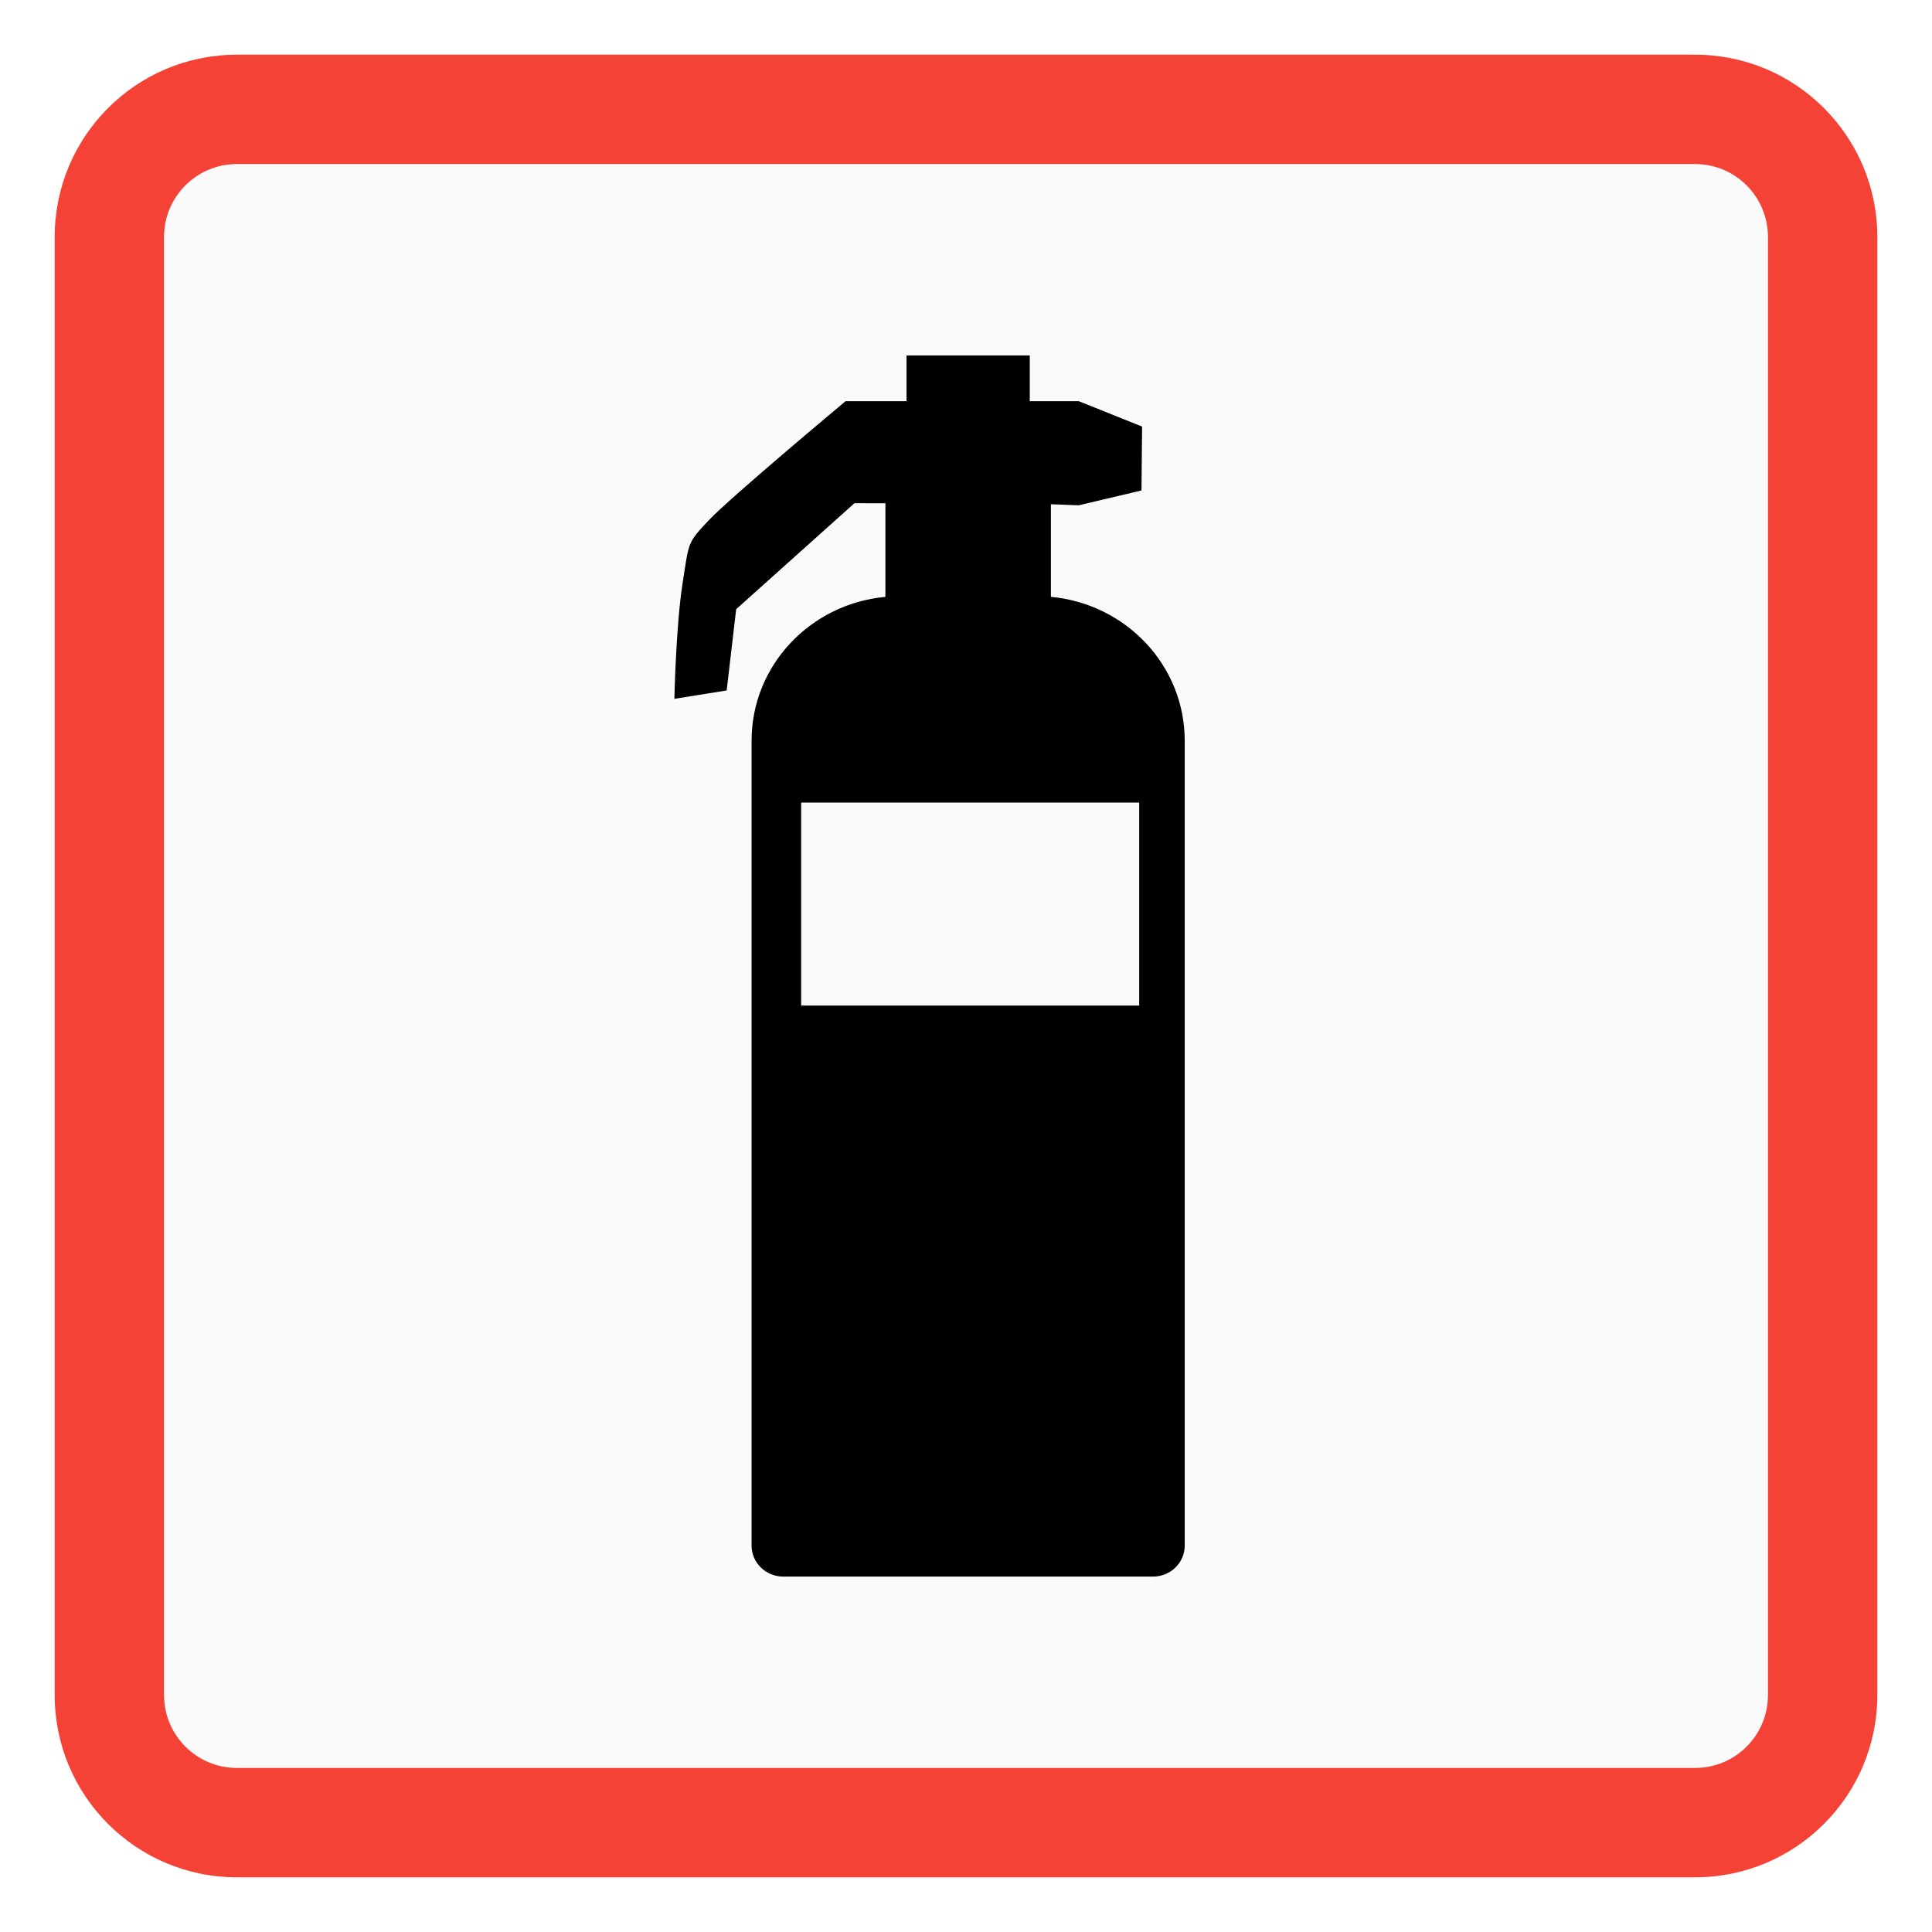
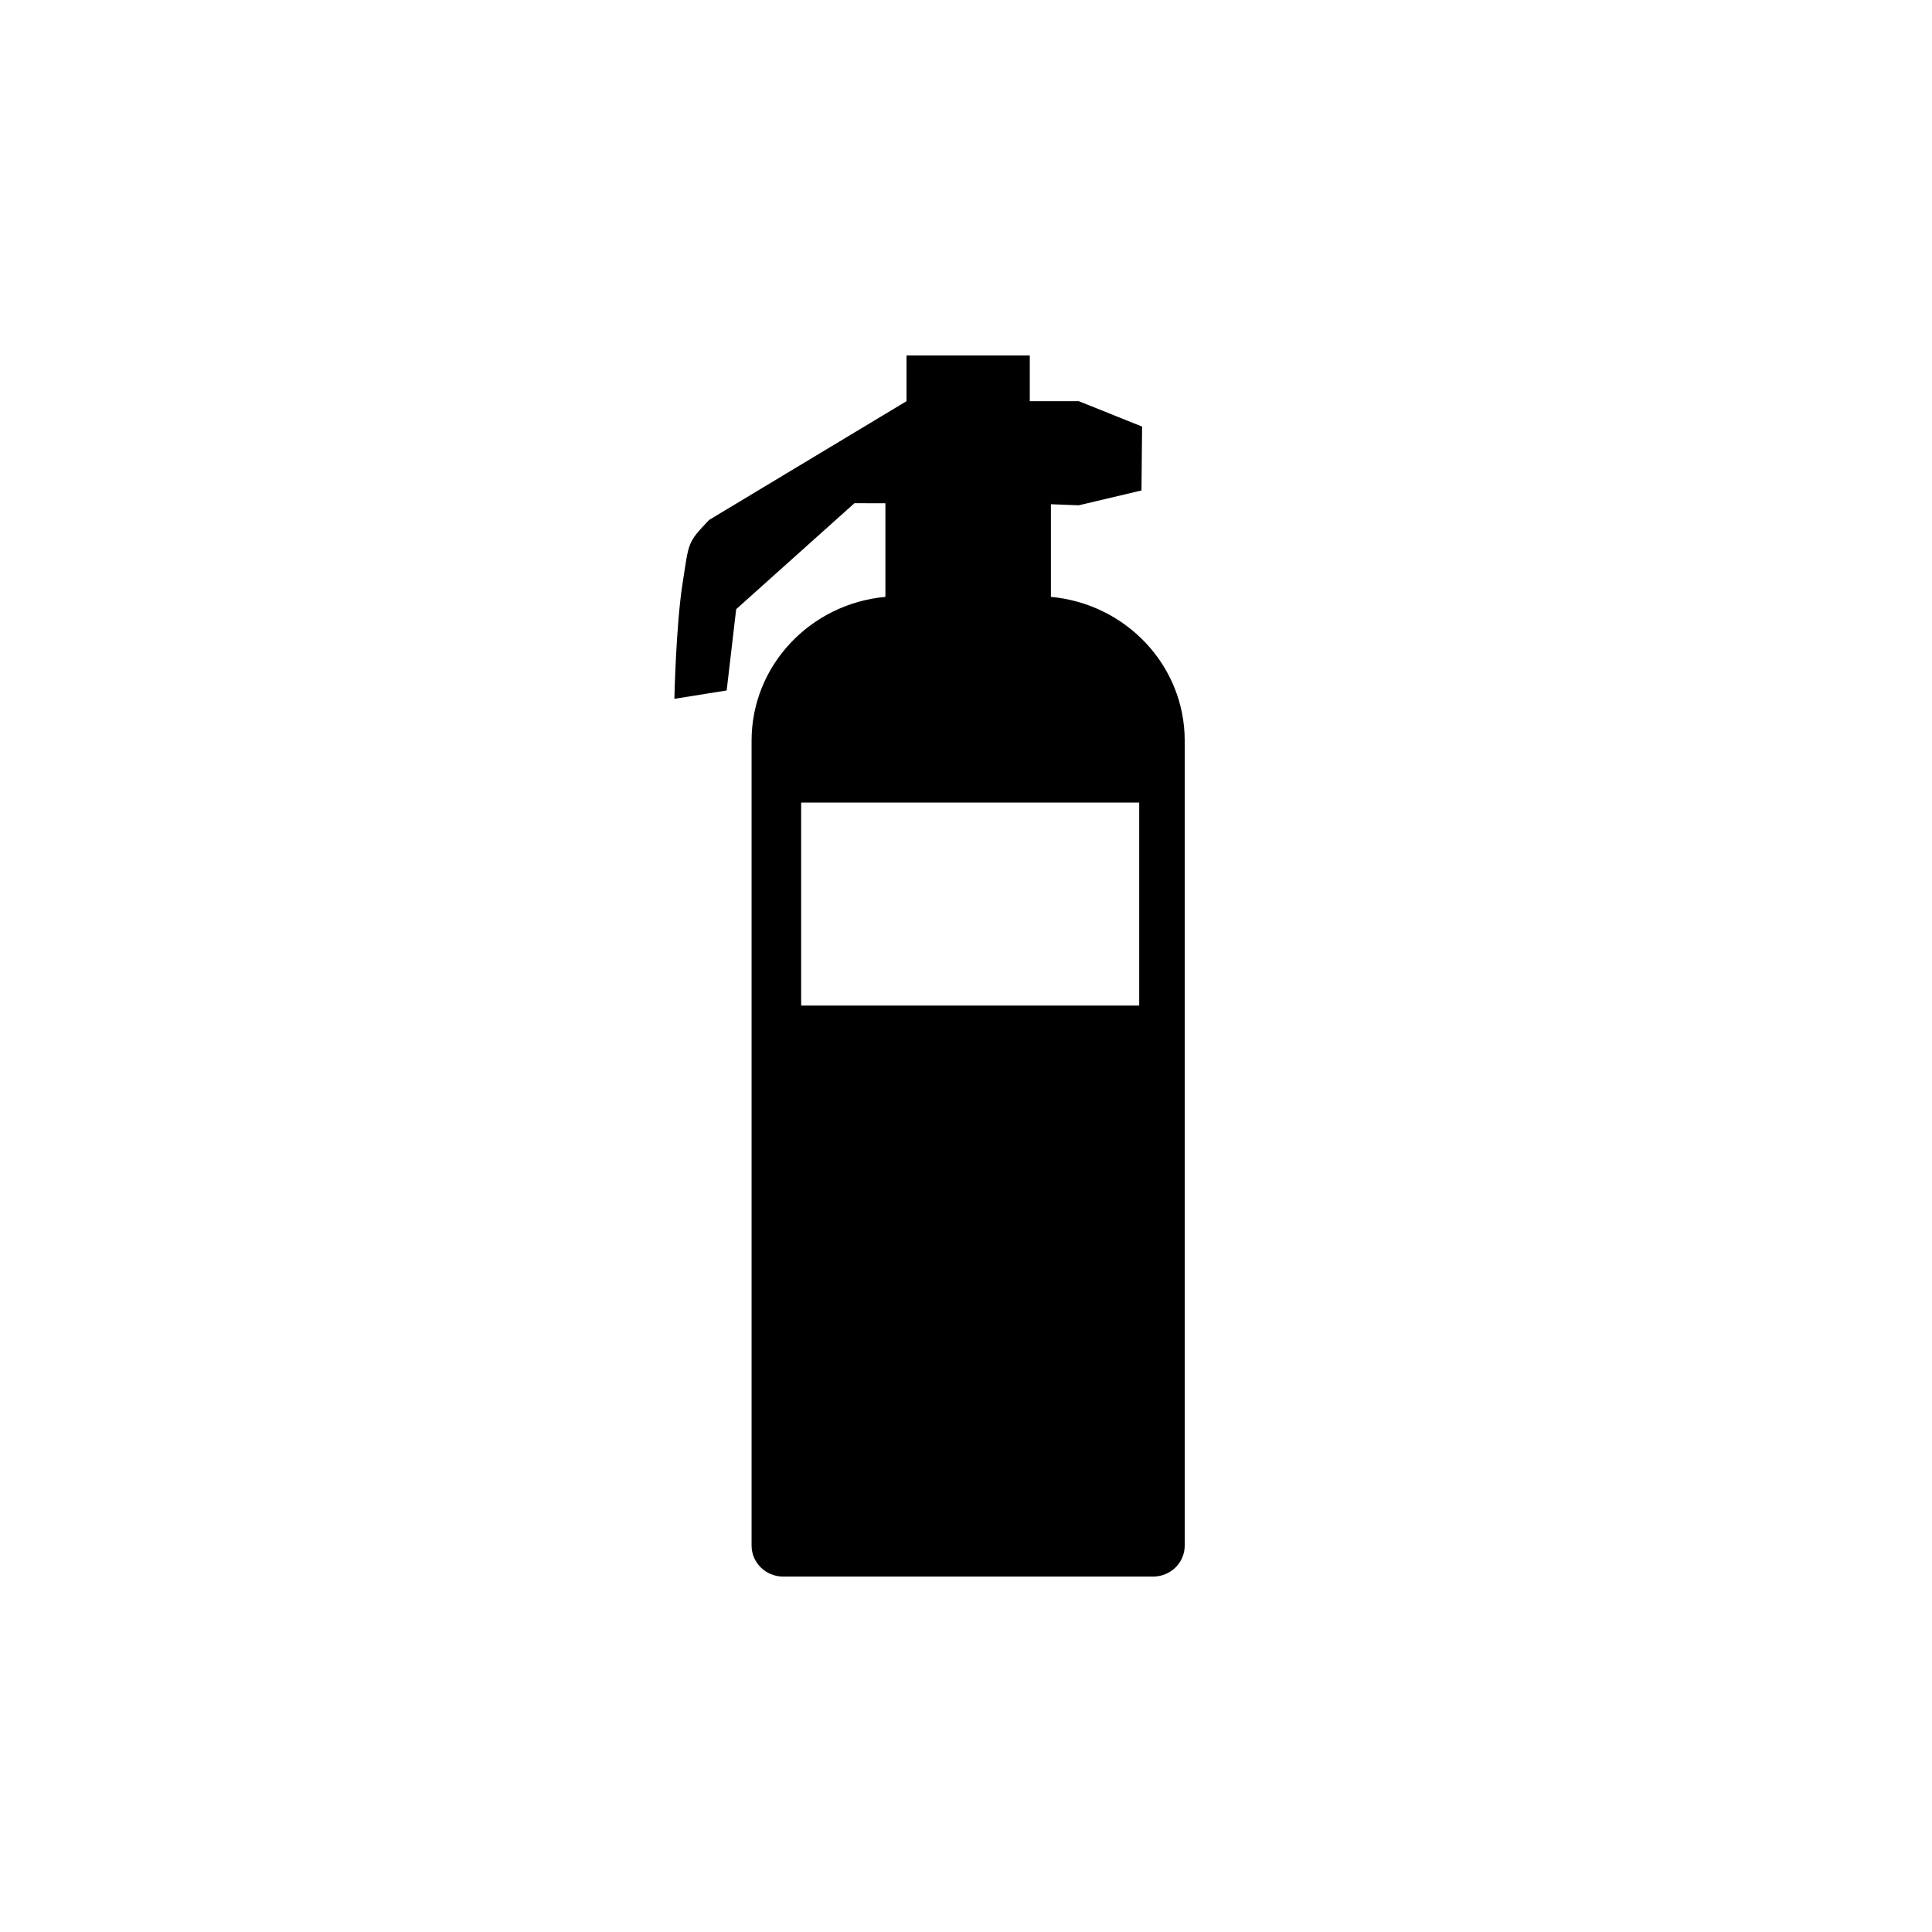
<svg xmlns="http://www.w3.org/2000/svg" width="212px" height="212px" viewBox="0 0 212 212" version="1.1">
  <title>Feuerlöscher</title>
  <desc>Created with Sketch.</desc>
  <defs>
    <filter x="-50%" y="-50%" width="200%" height="200%" filterUnits="objectBoundingBox" id="filter-1">
      <feOffset dx="0" dy="4" in="SourceAlpha" result="shadowOffsetOuter1" />
      <feGaussianBlur stdDeviation="3" in="shadowOffsetOuter1" result="shadowBlurOuter1" />
      <feColorMatrix values="0 0 0 0 0   0 0 0 0 0   0 0 0 0 0  0 0 0 0.5 0" type="matrix" in="shadowBlurOuter1" result="shadowMatrixOuter1" />
      <feMerge>
        <feMergeNode in="shadowMatrixOuter1" />
        <feMergeNode in="SourceGraphic" />
      </feMerge>
    </filter>
  </defs>
  <g id="Page-1" stroke="none" stroke-width="1" fill="none" fill-rule="evenodd">
    <g id="Feuerlöscher" filter="url(#filter-1)" transform="translate(6, 2)">
-       <path d="M8,16.364 L8,16.364 L8,183.636 C8,188.258 11.742,192 16.364,192 L183.636,192 C188.258,192 192,188.258 192,183.636 L192,16.364 C192,11.742 188.258,8 183.636,8 L16.364,8 C11.742,8 8,11.742 8,16.364 L8,16.364 Z" id="Background" fill="#FAFAFA" />
-       <path d="M12,20 L12,20 L12,180 C12,184.421 15.58,188 20,188 L180,188 C184.421,188 188,184.42 188,180 L188,20 C188,15.579 184.42,12 180,12 L20,12 C15.579,12 12,15.58 12,20 L12,20 Z M0,20 C0,8.954 8.949,0 20,0 L180,0 C191.046,0 200,8.949 200,20 L200,180 C200,191.046 191.051,200 180,200 L20,200 C8.954,200 0,191.051 0,180 L0,20 L0,20 Z" id="Rahmen" fill="#F44336" />
-       <path d="M109.317,49.329 L109.317,59.494 C117.555,60.255 124,67.028 124,75.274 L124,106.985 L124,163.601 C124,165.478 122.446,167 120.524,167 L79.948,167 C78.028,167 76.472,165.479 76.472,163.601 L76.472,106.985 L76.472,75.274 C76.472,67.029 82.915,60.255 91.156,59.494 L91.156,49.224 L87.76,49.216 L74.781,60.847 L73.739,69.764 L68,70.683 C68,70.683 68.172,62.668 68.893,58.054 C69.614,53.44 69.387,53.606 71.809,51.055 C74.232,48.504 86.789,38.02 86.789,38.02 L93.474,38.02 L93.474,33 L106.998,33 L106.998,38.02 L112.368,38.02 L119.323,40.808 L119.256,47.818 L112.368,49.448 L109.317,49.329 L109.317,49.329 Z M81.911,82.07 L119.005,82.07 L119.005,104.341 L81.911,104.341 L81.911,82.07 Z" fill="#000000" />
+       <path d="M109.317,49.329 L109.317,59.494 C117.555,60.255 124,67.028 124,75.274 L124,106.985 L124,163.601 C124,165.478 122.446,167 120.524,167 L79.948,167 C78.028,167 76.472,165.479 76.472,163.601 L76.472,106.985 L76.472,75.274 C76.472,67.029 82.915,60.255 91.156,59.494 L91.156,49.224 L87.76,49.216 L74.781,60.847 L73.739,69.764 L68,70.683 C68,70.683 68.172,62.668 68.893,58.054 C69.614,53.44 69.387,53.606 71.809,51.055 L93.474,38.02 L93.474,33 L106.998,33 L106.998,38.02 L112.368,38.02 L119.323,40.808 L119.256,47.818 L112.368,49.448 L109.317,49.329 L109.317,49.329 Z M81.911,82.07 L119.005,82.07 L119.005,104.341 L81.911,104.341 L81.911,82.07 Z" fill="#000000" />
    </g>
  </g>
</svg>